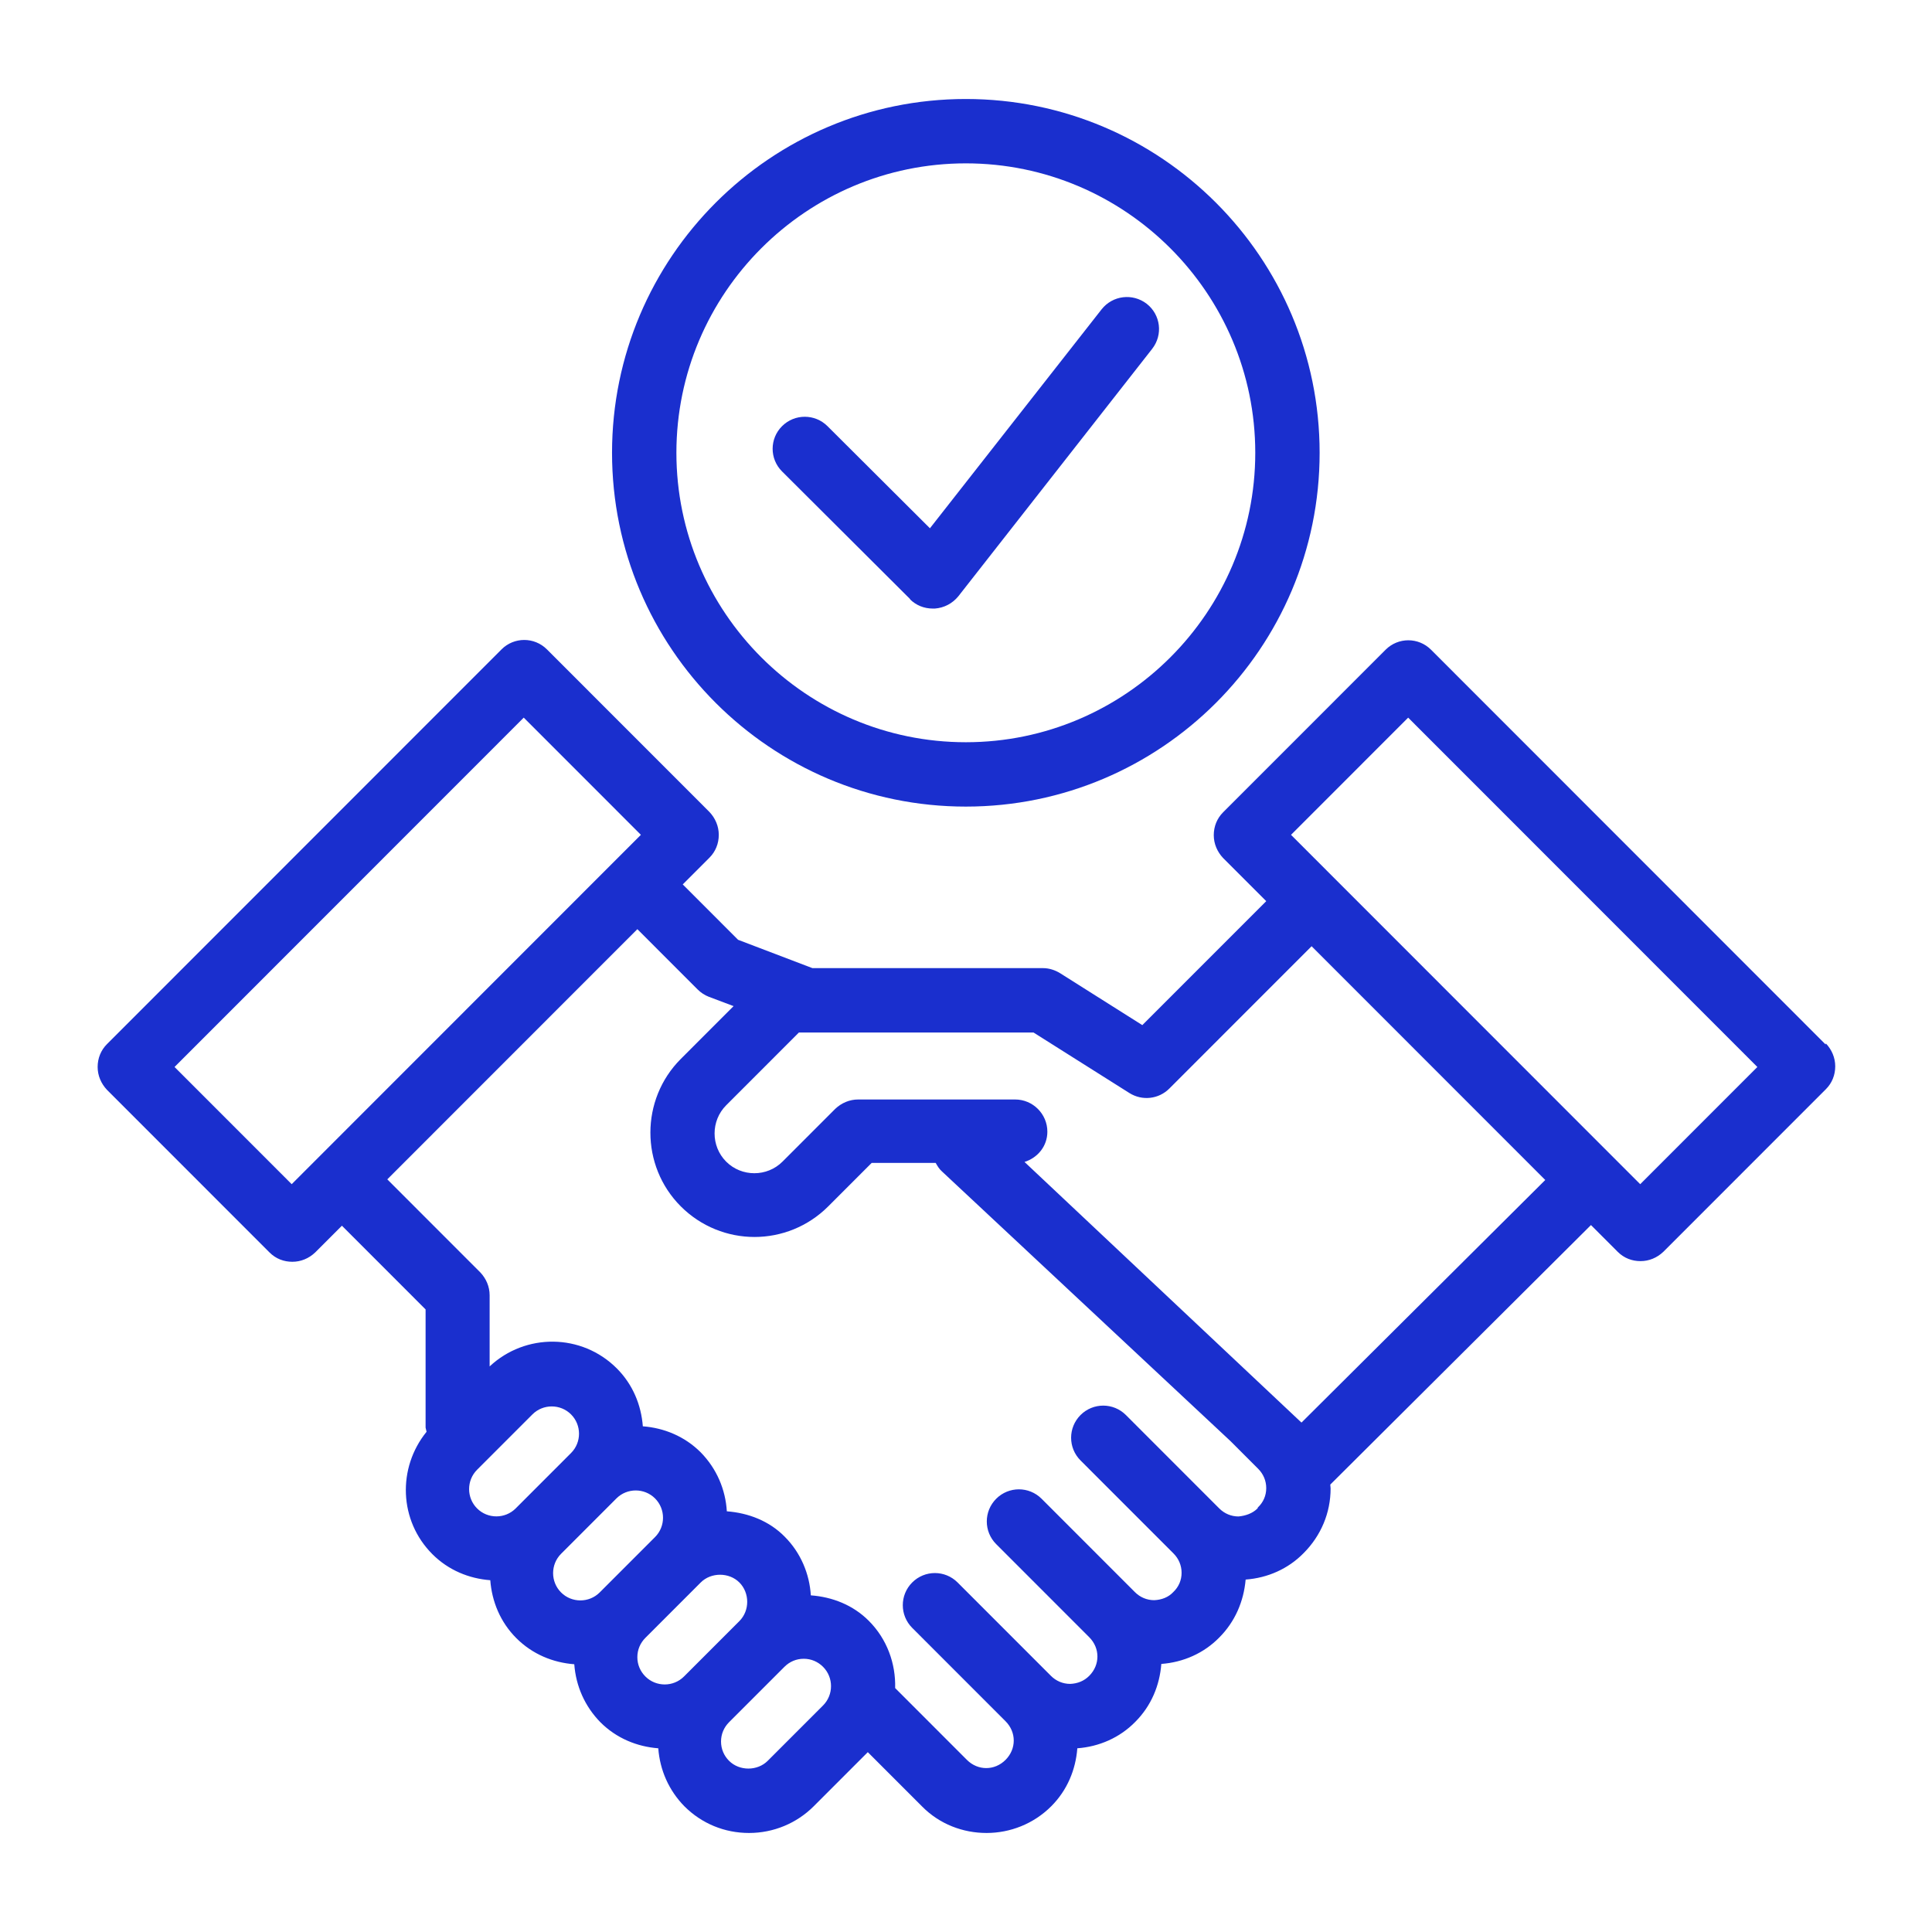
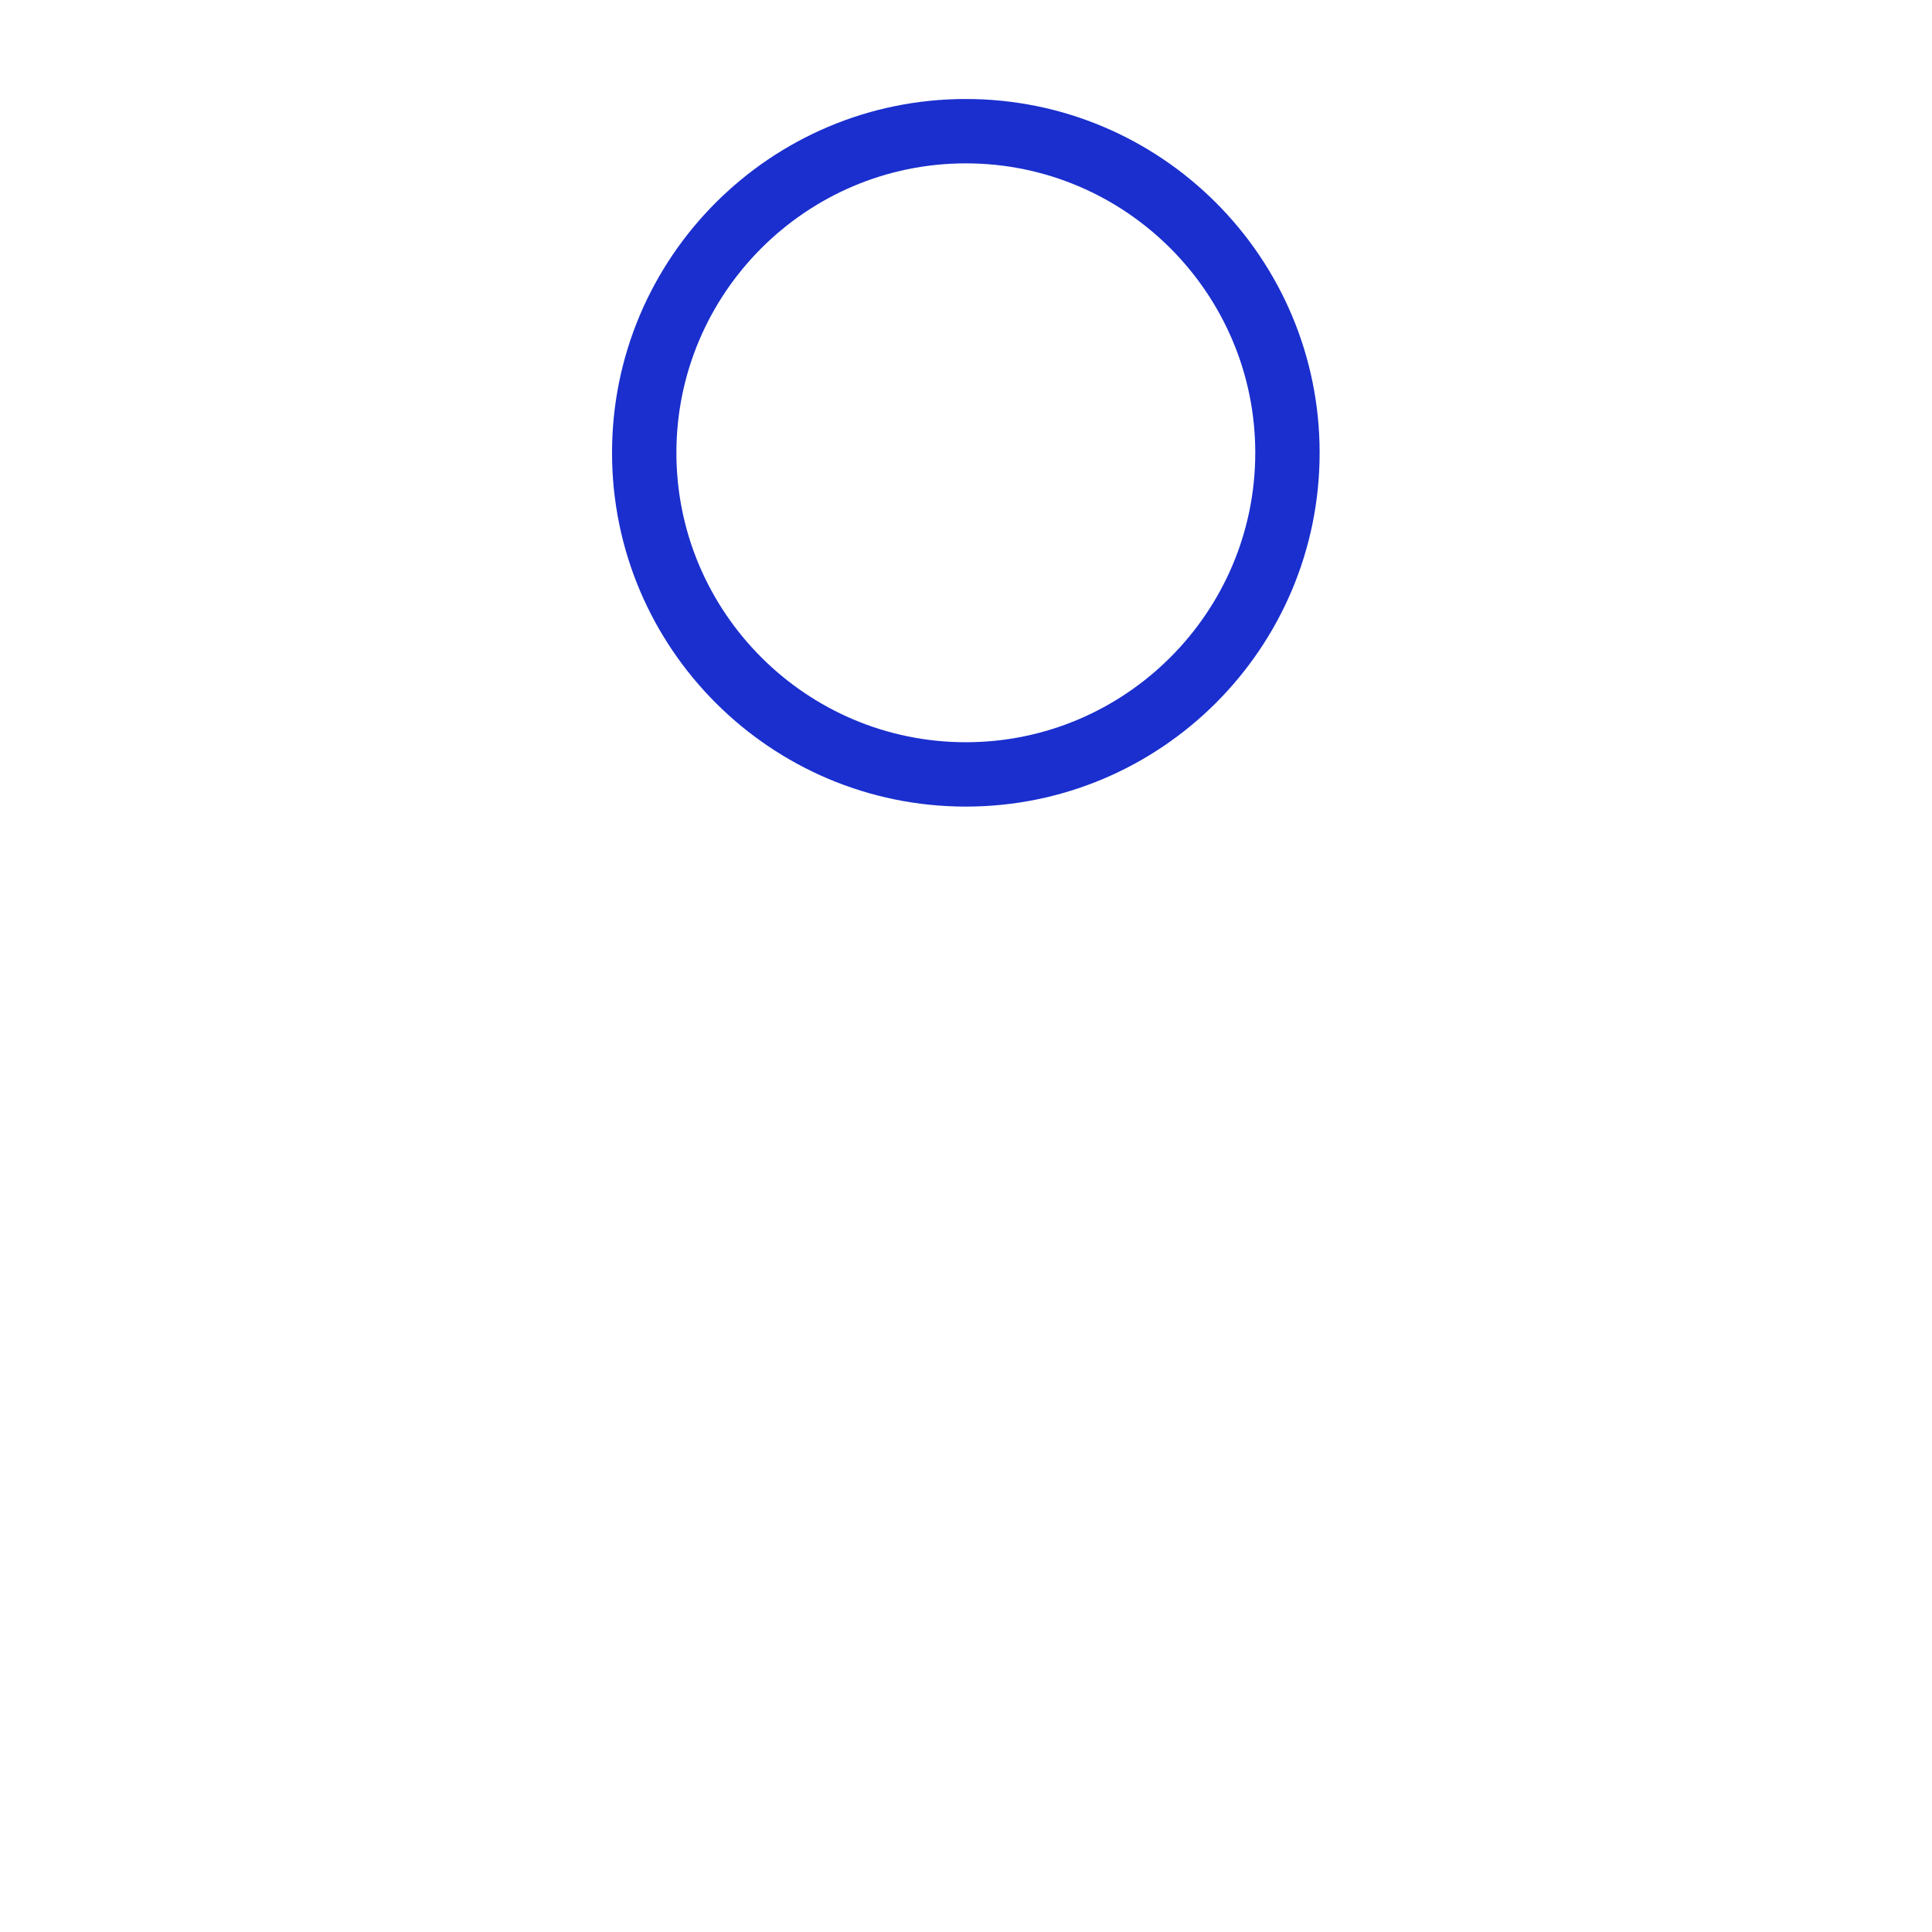
<svg xmlns="http://www.w3.org/2000/svg" fill="none" viewBox="0 0 1600 1600" height="1600" width="1600">
-   <path fill="#1A2FCE" d="M1511.86 864.958L1185.1 538.052C1174.71 527.652 1157.92 527.652 1147.52 538.052L1012.92 672.711C1007.86 677.777 1005.19 684.444 1005.19 691.642C1005.19 698.841 1008.12 705.508 1012.92 710.574L1048.64 746.305L946.022 848.966L878.057 806.035C873.792 803.368 868.728 801.768 863.931 801.768H672.824L611.256 778.303L565.413 732.439L587.534 710.308C592.598 705.242 595.263 698.575 595.263 691.376C595.263 684.178 592.332 677.511 587.534 672.445L452.935 537.786C442.54 527.386 425.749 527.386 415.353 537.786L88.593 864.692C83.529 869.758 80.863 876.425 80.863 883.624C80.863 890.822 83.795 897.489 88.593 902.555L223.192 1037.21C228.522 1042.55 235.186 1044.95 242.115 1044.95C249.044 1044.95 255.708 1042.28 261.038 1037.21L283.159 1015.08L352.457 1084.41V1182.27C352.457 1182.27 352.991 1184.41 353.257 1185.74C329.003 1215.6 330.335 1259.33 358.055 1287.07C371.381 1300.4 388.439 1307.33 406.03 1308.66C407.363 1326.26 414.293 1343.33 427.62 1356.66C440.947 1369.99 458.005 1376.93 475.596 1378.26C476.928 1396.39 484.391 1413.19 497.185 1426.26C510.512 1439.59 527.57 1446.52 545.161 1447.86C546.494 1465.99 553.957 1482.79 566.751 1495.86C581.144 1510.25 600.068 1517.99 620.324 1517.99C640.581 1517.99 659.771 1509.99 673.898 1495.86L718.675 1451.06L763.453 1495.86C778.111 1510.79 797.569 1517.99 817.026 1517.99C836.484 1517.99 855.94 1510.52 870.6 1495.86C883.926 1482.52 890.856 1465.46 892.189 1447.86C910.314 1446.52 927.372 1439.06 940.165 1425.99C953.492 1412.66 960.422 1395.59 961.755 1378C979.879 1376.66 996.937 1369.2 1009.73 1356.13C1022.79 1343.06 1029.99 1326.27 1031.59 1308.13C1049.71 1306.8 1066.77 1299.33 1079.56 1286.27C1093.95 1271.87 1101.95 1252.94 1101.95 1232.67C1101.95 1231.6 1101.68 1230.54 1101.68 1229.47L1317.57 1014.54L1339.69 1036.67C1345.02 1042.01 1351.68 1044.41 1358.61 1044.41C1365.54 1044.41 1372.2 1041.74 1377.53 1036.67L1512.13 902.015C1517.2 896.949 1519.86 890.283 1519.86 883.084C1519.86 875.885 1516.93 869.218 1512.13 864.152L1511.86 864.958ZM241.567 980.684L144.549 883.624L433.74 594.304L530.757 691.365L241.567 980.684ZM395.089 1217.2L440.932 1171.34C449.728 1162.54 464.12 1162.54 472.916 1171.34C481.712 1180.14 481.712 1194.53 472.916 1203.33L427.073 1249.2C418.277 1258 403.885 1258 395.089 1249.2C386.293 1240.4 386.293 1226 395.089 1217.2ZM464.654 1286.8L510.498 1240.93C519.293 1232.13 533.685 1232.13 542.482 1240.93C551.278 1249.73 551.277 1264.13 542.482 1272.93L496.638 1318.79C487.843 1327.59 473.451 1327.59 464.654 1318.79C455.858 1309.99 455.859 1295.6 464.654 1286.8ZM527.823 1372.39C527.823 1366.26 530.222 1360.66 534.486 1356.39L580.33 1310.53C588.859 1302 603.785 1302 612.314 1310.53C620.843 1319.06 621.109 1333.73 612.314 1342.53L566.47 1388.39C557.675 1397.19 543.283 1397.19 534.486 1388.39C530.222 1384.12 527.823 1378.52 527.823 1372.39ZM681.615 1412.39L635.772 1458.25C627.243 1466.79 612.317 1466.79 603.788 1458.25C599.524 1453.99 597.125 1448.39 597.125 1442.25C597.125 1436.12 599.524 1430.52 603.788 1426.25L649.632 1380.39C653.896 1376.12 659.493 1373.72 665.623 1373.72C671.754 1373.72 677.351 1376.12 681.615 1380.39C690.411 1389.19 690.411 1403.59 681.615 1412.39ZM1041.44 1249.2C1037.18 1253.47 1031.31 1255.33 1025.72 1255.87C1019.59 1255.87 1013.99 1253.47 1009.72 1249.2L932.429 1171.87C922.035 1161.47 905.243 1161.47 894.848 1171.87C884.452 1182.27 884.453 1199.07 894.848 1209.47L971.876 1286.53C976.14 1290.8 978.539 1296.4 978.539 1302.53C978.539 1308.66 976.14 1314.26 971.609 1318.53C967.611 1322.8 962.014 1324.93 955.885 1325.2C949.755 1325.2 944.157 1322.8 939.893 1318.53L862.599 1241.2C852.204 1230.8 835.413 1230.8 825.017 1241.2C814.622 1251.6 814.622 1268.4 825.017 1278.8L902.045 1355.86C911.107 1364.93 911.107 1378.79 902.045 1387.86C897.781 1392.13 892.45 1394.26 886.321 1394.53C880.191 1394.53 874.593 1392.13 870.329 1387.86L793.035 1310.53C782.64 1300.13 765.849 1300.13 755.453 1310.53C745.058 1320.93 745.058 1337.73 755.453 1348.13L832.747 1425.46C841.809 1434.52 841.809 1448.39 832.747 1457.46C823.685 1466.52 809.826 1466.52 800.763 1457.46L741.328 1397.99C741.861 1377.73 734.664 1357.46 719.472 1342.26C706.412 1329.2 689.353 1322.53 671.496 1321.2C670.43 1303.6 663.234 1286 649.907 1272.67C637.113 1259.6 619.788 1252.94 601.931 1251.6C600.865 1233.74 593.668 1216.41 580.341 1202.81C567.015 1189.48 549.957 1182.54 532.365 1181.21C531.033 1163.61 524.103 1146.54 510.776 1133.21C481.723 1104.15 435.081 1103.88 405.496 1131.61V1072.68C405.496 1065.48 402.565 1058.82 397.767 1053.75L320.739 976.687L527.837 769.496L577.678 819.359C580.343 822.025 583.542 824.158 587.007 825.492L607.53 833.224L563.819 876.955C530.236 910.553 530.236 965.483 563.819 999.081C580.61 1015.88 602.733 1024.41 624.855 1024.41C646.978 1024.41 669.1 1015.88 685.892 999.081L721.873 963.084H774.912C776.245 965.484 777.844 968.15 779.976 970.017L1019.06 1193.48L1041.98 1216.41C1046.24 1220.68 1048.64 1226.27 1048.64 1232.41C1048.64 1238.54 1046.24 1244.14 1041.71 1248.41L1041.44 1249.2ZM1077.69 1178L848.457 962.28C859.385 958.814 867.38 949.215 867.38 937.215C867.38 922.55 855.386 910.55 840.727 910.55H710.659C703.463 910.55 696.8 913.483 691.736 918.283L648.025 962.014C635.232 974.813 614.176 974.813 601.383 962.014C588.589 949.215 588.589 928.15 601.383 915.351L661.619 855.088H855.924L935.35 905.218C946.012 911.884 959.604 910.284 968.4 901.485L1086.21 783.625L1279.72 977.221L1077.95 1178.01L1077.69 1178ZM1358.35 980.697L1069.16 691.378L1166.18 594.317L1455.37 883.636L1358.35 980.697Z" />
  <path fill="#1A2FCE" d="M799.863 667.986C961.535 667.986 1092.86 536.674 1092.86 374.986C1092.86 213.3 961.552 81.986 799.863 81.986C638.175 81.986 506.863 213.297 506.863 374.986C506.863 536.671 638.175 667.986 799.863 667.986ZM799.863 135.284C931.973 135.284 1039.56 242.89 1039.56 374.986C1039.56 507.084 931.959 614.687 799.863 614.687C667.768 614.687 560.162 507.082 560.162 374.986C560.162 242.887 667.768 135.284 799.863 135.284Z" />
-   <path fill="#1A2FCE" d="M753.582 496.273C758.652 501.326 765.322 503.985 772.525 503.985H774.126C781.863 503.453 788.799 499.73 793.603 493.879L954.225 288.838C963.296 277.136 961.162 260.648 949.689 251.605C937.95 242.563 921.408 244.691 912.337 256.127L770.131 437.495L685.287 352.924C674.882 342.552 658.074 342.552 647.668 352.924C637.262 363.296 637.262 380.051 647.668 390.423L753.855 496.27L753.582 496.273Z" />
</svg>